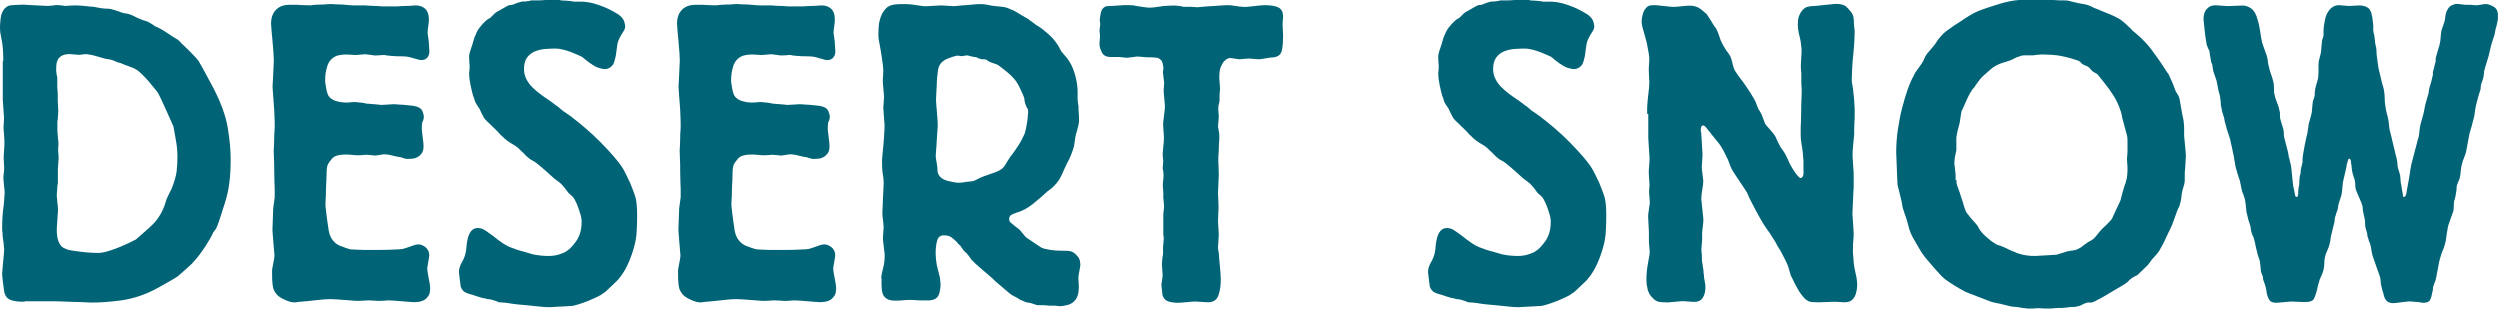
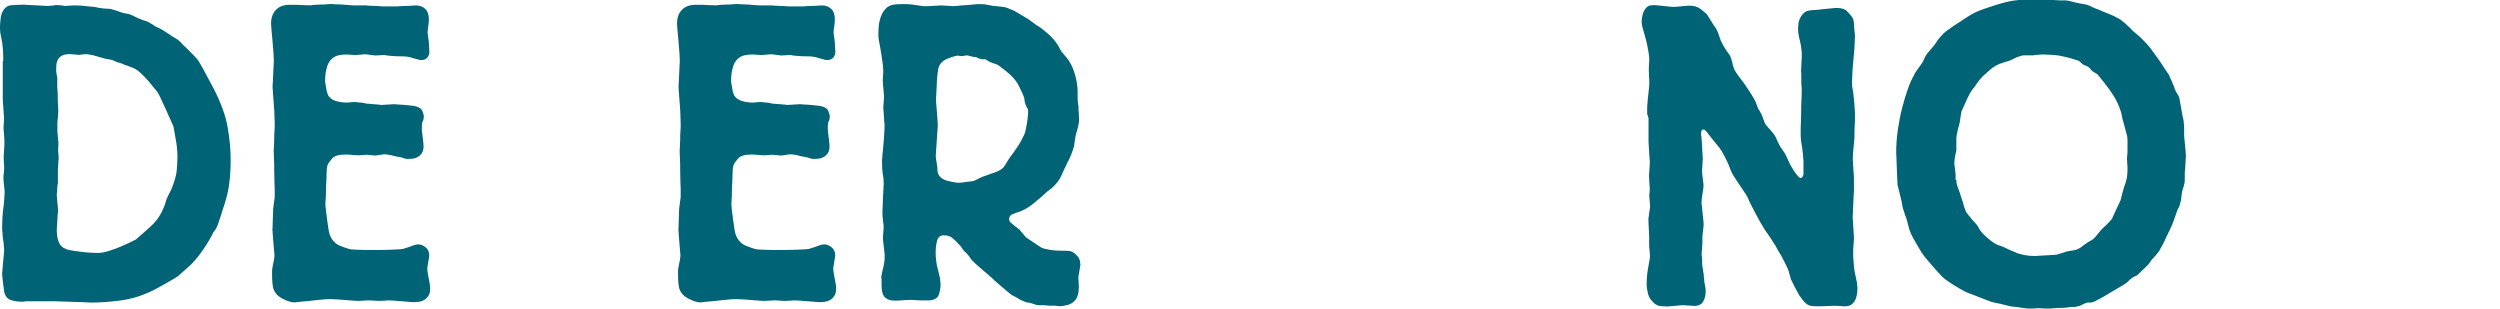
<svg xmlns="http://www.w3.org/2000/svg" id="_レイヤー_2" data-name="レイヤー 2" viewBox="0 0 198.66 24.52">
  <defs>
    <style>
      .cls-1 {
        fill: #006376;
      }
    </style>
  </defs>
  <g id="base">
    <g>
      <path class="cls-1" d="M.26,4.86c0-.38-.01-.7-.03-.98-.02-.28-.06-.57-.13-.88-.04-.2-.07-.34-.08-.43-.01-.09-.02-.2-.02-.33s0-.28.02-.45c.01-.17.03-.33.06-.5.03-.17.09-.32.18-.47.09-.14.22-.26.39-.35.11-.04.31-.07.62-.08.3-.01.49-.02.55-.02s.19,0,.37.02c.18.01.38.02.58.03.21.01.4.02.58.03.18.01.32.02.4.02.04,0,.15,0,.32-.02.17-.01.29-.03.36-.05.04,0,.16,0,.34.02.18.01.31.03.37.05.04,0,.17,0,.37-.02.2-.01.34-.02.4-.02.24,0,.46.01.68.03.22.02.44.04.68.07.11,0,.21.01.29.03.09.02.27.06.55.1.15.02.3.03.44.03s.28.02.4.07c.11.02.22.06.34.1s.24.09.37.13c.11.04.22.07.34.08s.23.04.34.08c.13.04.26.11.4.18.14.08.27.14.4.18.15.07.29.12.42.15.13.03.26.09.39.18.06.04.13.08.19.12.06.03.12.07.16.12.11.04.2.08.27.12s.16.07.24.12c.26.16.46.28.6.38.14.1.34.23.6.38.09.04.17.11.24.18.08.08.15.15.21.22.26.24.46.44.62.6.15.16.27.28.36.37.09.09.16.17.21.23.05.07.1.13.15.2.02.04.08.14.16.28.09.14.18.32.29.52.11.2.23.42.36.67.13.24.25.47.36.67.58,1.13.96,2.16,1.12,3.09.16.93.24,1.79.24,2.56,0,.67-.03,1.27-.1,1.81-.06.54-.19,1.13-.39,1.75-.02.04-.06.16-.11.33-.05.18-.11.37-.18.57-.06.2-.13.39-.19.57-.06.18-.11.29-.13.33-.04.11-.1.21-.18.3-.08.09-.14.19-.18.3-.04.09-.09.17-.13.25-.04.08-.09.15-.13.22-.15.27-.35.57-.58.9-.24.33-.46.61-.68.83-.04.07-.13.16-.26.27-.13.11-.26.23-.39.35-.13.12-.25.23-.36.32-.11.09-.17.14-.19.17-.06.04-.19.12-.37.23-.18.11-.38.23-.6.35-.22.12-.43.24-.63.35-.21.11-.35.19-.44.23-.82.4-1.65.65-2.49.77-.84.11-1.6.17-2.27.17-.11,0-.3,0-.57-.02s-.56-.02-.87-.03c-.31-.01-.6-.02-.87-.03-.27-.01-.47-.02-.6-.02h-2.46l-.03.03h-.23c-.3,0-.59-.04-.86-.13-.27-.09-.45-.31-.53-.67,0-.02-.01-.1-.03-.25-.02-.14-.04-.29-.06-.45-.02-.15-.04-.3-.05-.45s-.02-.24-.02-.28c0-.07.01-.19.03-.37.02-.18.04-.36.05-.55.01-.19.03-.37.05-.55.02-.18.03-.3.03-.37,0-.11,0-.21-.02-.28-.01-.08-.02-.17-.02-.28-.02-.13-.04-.27-.06-.42-.02-.14-.03-.28-.03-.42-.02-.09-.03-.21-.03-.37,0-.31.01-.62.03-.93.02-.31.05-.62.1-.93.02-.31.04-.52.05-.63.01-.11.02-.24.02-.4,0-.07-.02-.24-.05-.52-.03-.28-.05-.46-.05-.55,0-.13.01-.27.03-.4.02-.13.03-.27.03-.4,0-.07,0-.21-.02-.43-.01-.22-.02-.37-.02-.43,0-.09.01-.26.03-.52.02-.25.03-.43.03-.52,0-.22,0-.44-.02-.65-.01-.21-.03-.42-.05-.62,0-.07,0-.2.02-.4.01-.2.02-.33.02-.4s0-.17-.02-.3c-.01-.13-.02-.28-.03-.45-.01-.17-.02-.32-.03-.45-.01-.13-.02-.23-.02-.3v-3.06ZM4.57,14.66c0,.07-.01.21-.03.43s-.03.37-.03.43c0,.09.02.28.05.57.03.29.05.49.05.6,0,.04,0,.14-.02.28-.01.14-.02.3-.03.47-.01.17-.02.32-.03.47-.01.14-.02.25-.02.32,0,.87.23,1.38.68,1.53.13.07.31.12.53.15.23.03.47.07.73.1.26.03.51.06.76.07.25.01.44.02.57.02.26,0,.56-.06.91-.17.35-.11.67-.23.99-.37.31-.13.69-.31,1.12-.53.24-.2.42-.36.55-.48s.25-.23.37-.33c.12-.1.2-.17.24-.22.5-.44.86-.99,1.1-1.63.04-.11.08-.21.1-.3.02-.09.05-.19.1-.3.11-.24.23-.49.36-.73.24-.6.38-1.08.42-1.45.04-.37.06-.74.06-1.12,0-.4-.03-.8-.1-1.2-.02-.11-.06-.32-.11-.63-.05-.31-.09-.51-.11-.6-.02-.04-.09-.2-.21-.47-.12-.27-.25-.56-.39-.87-.14-.31-.28-.6-.4-.87s-.22-.43-.26-.5c-.02-.02-.1-.12-.24-.3-.14-.18-.3-.37-.47-.57-.17-.2-.36-.39-.55-.58-.19-.19-.36-.32-.49-.38-.04-.04-.21-.12-.5-.22-.29-.1-.48-.17-.57-.22-.09-.04-.17-.07-.24-.08-.08-.01-.16-.04-.24-.08-.19-.09-.32-.14-.39-.15-.06-.01-.15-.03-.26-.05-.06,0-.18-.02-.34-.07-.16-.04-.33-.09-.52-.15-.18-.06-.36-.1-.53-.13-.17-.03-.29-.05-.36-.05-.04,0-.13.01-.27.03-.14.02-.23.03-.28.03s-.16-.01-.34-.03c-.18-.02-.31-.03-.37-.03-.28,0-.5.04-.65.13-.15.09-.26.19-.32.32-.06.12-.1.26-.11.4s-.02.28-.02.42c0,.04.01.14.03.28.02.14.04.24.06.28v.73s0,.15.02.32.02.36.02.57,0,.41.02.6c.01.19.02.32.02.38s0,.22-.02.45c-.01.23-.03.39-.05.48v.77s.01.16.03.35c.02.19.03.31.03.35.02.07.03.19.02.38-.01.19-.02.32-.02.38,0,.04,0,.16.02.33.01.18.02.29.02.33,0,.07-.01.22-.03.45-.02.23-.03.38-.03.45v1.2Z" />
      <path class="cls-1" d="M24.79.4s.13,0,.27-.02c.14-.01.29-.02.44-.02s.3,0,.44-.02c.14-.01.24-.02.31-.02s.19,0,.37.02c.18.01.37.02.57.02.22.02.42.04.6.05.18.01.31.02.37.02h.87s.13,0,.26.02c.13.01.27.02.42.02s.29,0,.42.02c.13.01.23.02.29.02h1.07c.06,0,.17,0,.31-.02.14-.01.29-.02.45-.02s.32,0,.47-.02c.15-.01.26-.02.32-.02.3,0,.55.09.75.27.19.18.29.46.29.83,0,.2-.02.39-.05.57-.03.18-.05.35-.05.53,0,.04.02.17.05.37s.05.33.05.4c0,.04,0,.16.02.33.01.18.02.3.02.37,0,.18-.05.33-.16.47-.11.13-.26.2-.45.2-.11,0-.19-.01-.26-.03-.06-.02-.18-.06-.36-.1-.26-.09-.47-.14-.63-.15-.16-.01-.4-.02-.73-.02-.06,0-.22-.01-.47-.03-.25-.02-.42-.04-.5-.07-.04,0-.16,0-.36.02-.19.01-.32.02-.39.02-.04,0-.17-.02-.37-.05-.21-.03-.34-.05-.4-.05s-.19.01-.37.03c-.18.02-.31.03-.37.03s-.2,0-.4-.02c-.21-.01-.34-.02-.4-.02-.17,0-.35.02-.52.05-.17.03-.29.07-.36.12-.3.16-.51.42-.62.78-.11.37-.16.7-.16,1.01v.23c.02.11.05.27.08.48.03.21.07.36.11.45.04.13.12.25.24.35.12.1.25.17.4.22.15.04.3.08.44.1.14.02.25.03.34.03.13,0,.26,0,.39-.02s.25-.02.36-.02c.13,0,.23.01.29.03.11,0,.22.01.34.03.12.02.23.04.34.07.06,0,.16,0,.29.02.13.01.26.02.39.03.13.01.24.02.32.03.09.01.12.02.1.02.11,0,.28-.01.52-.03.24-.02.4-.03.49-.03.04,0,.15,0,.31.02.16.01.33.02.5.03.17.01.33.03.49.05.15.02.25.03.29.03.39.07.62.21.7.43.08.22.11.34.11.37,0,.11-.01.21-.03.28s-.05.16-.1.25c-.02.11-.03.27-.03.47,0,.04,0,.13.02.27.01.13.03.27.05.42.02.14.04.28.05.42.01.13.02.23.02.3,0,.24-.05.43-.15.57-.1.13-.21.23-.34.3-.13.07-.26.11-.4.12s-.26.02-.37.02c-.06,0-.12,0-.18-.02-.05-.01-.19-.05-.4-.12-.17-.02-.35-.06-.52-.1-.15-.04-.3-.08-.44-.1-.14-.02-.24-.03-.31-.03s-.19.02-.37.05c-.18.03-.31.05-.37.05-.04,0-.15-.01-.31-.03-.16-.02-.28-.03-.34-.03-.04,0-.15,0-.32.02-.17.01-.28.02-.32.02-.17,0-.35-.01-.53-.03-.18-.02-.36-.03-.53-.03-.54,0-.9.11-1.08.33s-.29.37-.31.43c-.06.11-.1.29-.11.55-.01.26-.02.47-.02.65,0,.07,0,.19-.02.38-.01.19-.02.39-.02.6s0,.41-.02.6c-.01.19-.02.32-.02.38,0,.13.02.33.05.58.03.26.06.52.1.78s.07.52.11.75c.04.23.09.38.13.45.17.38.44.64.79.78.36.14.64.24.86.28.06,0,.19,0,.39.02.19.01.4.02.63.02h1.08c.45,0,.82,0,1.1-.02.28-.01.5-.02.66-.03.16-.01.3-.03.4-.07.11-.03.23-.07.36-.12.11-.04.23-.09.36-.13.13-.04.25-.07.36-.07.19,0,.39.08.58.23.19.16.29.37.29.63,0,.09-.03.27-.08.55-.05.28-.08.46-.08.55,0,.04.02.17.05.37.03.2.06.34.08.43.06.27.1.52.1.77s-.05.44-.15.58c-.1.14-.21.25-.34.32-.13.07-.26.11-.39.13-.13.02-.24.03-.32.03s-.23,0-.42-.02c-.19-.01-.4-.03-.63-.05-.23-.02-.44-.04-.63-.05s-.32-.02-.39-.02c-.04,0-.16,0-.34.02-.18.01-.31.02-.37.02-.15,0-.3,0-.44-.02-.14-.01-.29-.02-.44-.02-.06,0-.21,0-.42.02-.22.01-.36.02-.42.02s-.2,0-.4-.02c-.21-.01-.43-.03-.66-.05-.24-.02-.46-.04-.68-.05-.22-.01-.37-.02-.45-.02-.22,0-.43.01-.65.03-.22.02-.44.04-.68.07-.02,0-.11.01-.28.03-.16.02-.33.04-.52.05-.18.01-.43.04-.73.08-.22,0-.45-.06-.71-.17-.26-.11-.44-.21-.55-.3-.15-.11-.28-.27-.39-.48-.11-.21-.16-.65-.16-1.31v-.23c0-.11.02-.25.06-.43.04-.24.08-.42.1-.53.02-.11.03-.21.03-.3,0-.04-.01-.16-.03-.35s-.04-.39-.05-.6c-.01-.21-.03-.42-.05-.63-.02-.21-.03-.35-.03-.42.02-.35.03-.64.03-.86s.01-.51.03-.86c.02-.16.04-.3.06-.45.02-.14.04-.29.06-.45v-.47c0-.13,0-.35-.02-.67-.01-.31-.02-.64-.02-.98s0-.67-.02-.96c-.01-.3-.02-.49-.02-.58,0-.07,0-.19.02-.37.01-.18.02-.37.02-.58s0-.41.02-.6c.01-.19.02-.32.02-.38,0-.18,0-.47-.02-.86-.01-.4-.03-.69-.05-.87,0-.04,0-.13-.02-.27-.01-.13-.02-.27-.03-.42-.01-.14-.02-.28-.03-.42-.01-.13-.02-.23-.02-.3s0-.2.02-.4c.01-.2.02-.42.03-.65.01-.23.02-.45.03-.65.01-.2.02-.34.02-.43,0-.11-.01-.32-.03-.63-.02-.31-.05-.63-.08-.96-.03-.33-.06-.63-.08-.88-.02-.25-.03-.4-.03-.45,0-.47.13-.83.39-1.1.26-.27.63-.4,1.1-.4h.34c.16,0,.34,0,.53.02.19.01.38.02.55.02h.36Z" />
-       <path class="cls-1" d="M44.54.03c.09,0,.26.01.53.03.27.02.44.04.53.07h.55c.32,0,.65.05.99.13.33.09.64.2.92.32.28.12.52.24.71.35.19.11.32.19.39.23.24.18.38.36.44.54.05.18.08.3.08.37,0,.11-.02.21-.06.29-.04.08-.13.22-.26.42-.13.22-.23.45-.29.67-.04.29-.08.53-.1.72-.02.19-.05.37-.1.53-.04.17-.08.27-.1.32-.04.11-.13.22-.26.32-.13.1-.28.15-.45.15-.09,0-.22-.02-.39-.07-.17-.04-.31-.1-.42-.17-.15-.09-.27-.17-.36-.23-.09-.07-.21-.16-.36-.27-.04-.04-.09-.09-.15-.13-.05-.04-.11-.09-.18-.13-.04-.02-.14-.07-.29-.13s-.33-.14-.53-.22c-.2-.08-.42-.14-.64-.2-.23-.06-.42-.08-.59-.08-.24,0-.5.01-.79.03-.29.02-.56.08-.82.18s-.47.26-.64.48c-.17.22-.26.53-.26.93,0,.29.06.56.19.81.13.25.29.47.48.65.24.24.54.49.92.75.38.25.69.48.95.68.11.07.2.14.29.22.09.08.17.15.26.22.15.11.3.21.44.3s.27.19.4.3c.15.11.45.35.9.73.45.38.89.79,1.32,1.23.41.42.74.78.98,1.06.25.29.45.54.6.76.15.22.27.44.37.65.1.21.21.45.34.71.21.51.36.91.44,1.21.07.3.11.74.11,1.31,0,.27,0,.6-.02,1-.01.4-.04.71-.08.93-.09.51-.25,1.06-.49,1.66-.24.6-.52,1.08-.84,1.46-.06.09-.17.2-.31.33-.14.13-.27.26-.4.38-.13.12-.24.23-.34.32s-.16.13-.18.13c-.13.11-.31.22-.55.33-.24.11-.48.22-.73.32-.25.1-.49.18-.71.25-.23.07-.39.11-.5.13-.04,0-.16,0-.34.02-.18.01-.37.02-.57.03-.19.01-.38.02-.57.03-.18.01-.3.02-.34.02-.26,0-.52-.02-.78-.05-.26-.03-.52-.06-.78-.08-.22-.02-.39-.04-.52-.05-.13-.01-.24-.02-.34-.03-.1-.01-.19-.02-.29-.03-.1-.01-.22-.03-.37-.05-.06-.02-.23-.04-.49-.07-.26-.02-.41-.03-.45-.03-.09-.04-.16-.08-.23-.1-.06-.02-.14-.04-.23-.07-.11-.04-.22-.07-.32-.07s-.22-.02-.32-.07c-.11,0-.31-.05-.6-.15-.29-.1-.48-.16-.57-.18-.17-.04-.32-.1-.45-.18-.13-.08-.24-.23-.32-.45,0-.02,0-.09-.02-.22-.01-.12-.03-.25-.05-.38-.02-.13-.04-.3-.06-.5v-.1c.02-.24.1-.48.23-.7.13-.22.23-.45.29-.7.04-.18.07-.36.08-.55.01-.19.04-.37.08-.55.13-.62.4-.93.82-.93.2,0,.39.06.57.18.18.12.4.27.64.45.54.44.98.74,1.32.88s.72.27,1.16.38l.68.2c.21.04.43.08.64.1.21.02.43.03.64.03.32,0,.62-.05.9-.15.28-.1.44-.17.48-.22.21-.11.47-.37.77-.78.3-.41.45-.93.45-1.55,0-.2-.03-.4-.1-.62-.06-.21-.13-.4-.19-.58-.06-.18-.16-.39-.29-.63-.06-.11-.15-.2-.24-.28-.1-.08-.19-.16-.27-.25-.04-.07-.09-.13-.13-.18-.04-.06-.09-.12-.13-.18-.11-.13-.21-.24-.29-.32-.09-.08-.25-.2-.49-.38-.06-.04-.16-.13-.29-.25-.13-.12-.27-.25-.42-.38-.15-.13-.3-.26-.44-.38-.14-.12-.24-.2-.31-.25-.11-.09-.21-.15-.31-.2-.1-.04-.2-.11-.31-.2-.06-.04-.21-.18-.42-.4-.22-.22-.36-.35-.42-.4-.13-.11-.26-.21-.4-.28-.14-.08-.29-.17-.44-.28-.17-.13-.31-.25-.42-.37-.09-.07-.16-.14-.23-.22-.06-.08-.14-.16-.23-.25-.09-.09-.19-.19-.31-.3-.12-.11-.23-.22-.34-.33-.17-.15-.29-.28-.34-.37-.05-.09-.15-.27-.27-.53-.04-.11-.1-.22-.18-.33-.08-.11-.15-.22-.21-.33-.04-.09-.08-.18-.1-.27-.02-.09-.05-.18-.1-.27-.06-.22-.14-.52-.21-.88-.08-.37-.11-.65-.11-.85,0-.04,0-.13.02-.27.01-.13.02-.22.02-.27,0-.11,0-.23-.02-.35-.01-.12-.02-.25-.02-.38v-.2c.02-.16.06-.3.11-.45.05-.14.1-.29.15-.45.04-.13.08-.26.11-.38.03-.12.08-.25.15-.38.07-.2.17-.4.33-.6.15-.2.32-.38.49-.53.04-.04.1-.08.16-.12.07-.03.13-.07.2-.12.09-.09.17-.17.25-.25.08-.08.15-.14.21-.18.04-.02.19-.1.44-.25.25-.14.4-.23.44-.25.09-.04.16-.07.23-.07s.13-.01.2-.03c.11-.04.22-.09.34-.13.12-.04.23-.08.34-.1.06-.02.13-.03.19-.02.06.01.14,0,.23-.02.09,0,.21-.02.39-.07h.55c.15,0,.29,0,.42-.02.13-.01.26-.02.39-.02h.93Z" />
      <path class="cls-1" d="M57.05.4s.13,0,.27-.02c.14-.01.29-.02.44-.02s.3,0,.44-.02c.14-.01.24-.02.31-.02s.19,0,.37.02c.18.01.37.02.57.02.22.02.42.04.6.05.18.01.31.02.37.02h.87s.13,0,.26.02c.13.01.27.02.42.02s.29,0,.42.02c.13.01.23.02.29.02h1.07c.06,0,.17,0,.31-.02.14-.01.29-.02.45-.02s.32,0,.47-.02c.15-.01.26-.02.32-.02.3,0,.55.09.75.27.19.18.29.46.29.83,0,.2-.02.39-.05.57-.03.18-.05.35-.05.53,0,.04.02.17.05.37s.05.33.05.4c0,.04,0,.16.02.33.01.18.02.3.02.37,0,.18-.05.33-.16.47-.11.13-.26.2-.45.2-.11,0-.19-.01-.26-.03-.06-.02-.18-.06-.36-.1-.26-.09-.47-.14-.63-.15-.16-.01-.4-.02-.73-.02-.06,0-.22-.01-.47-.03-.25-.02-.42-.04-.5-.07-.04,0-.16,0-.36.02-.19.01-.32.02-.39.02-.04,0-.17-.02-.37-.05-.21-.03-.34-.05-.4-.05s-.19.01-.37.03c-.18.02-.31.03-.37.03s-.2,0-.4-.02c-.21-.01-.34-.02-.4-.02-.17,0-.35.02-.52.05-.17.03-.29.07-.36.12-.3.16-.51.42-.62.78-.11.37-.16.7-.16,1.01v.23c.02.11.05.27.08.48.03.21.07.36.11.45.04.13.12.25.24.35.12.1.25.17.4.22.15.04.3.08.44.1.14.02.25.03.34.03.13,0,.26,0,.39-.02s.25-.02.36-.02c.13,0,.23.01.29.03.11,0,.22.01.34.03.12.02.23.04.34.07.06,0,.16,0,.29.02.13.01.26.02.39.03.13.01.24.02.32.03.09.01.12.02.1.02.11,0,.28-.01.52-.03.24-.02.4-.03.49-.03.04,0,.15,0,.31.02.16.01.33.02.5.03.17.01.33.03.49.05.15.02.25.03.29.03.39.07.62.21.7.43.08.22.11.34.11.37,0,.11-.01.21-.03.28s-.05.16-.1.25c-.02.11-.03.27-.03.47,0,.04,0,.13.02.27.01.13.03.27.05.42.02.14.04.28.05.42.01.13.02.23.02.3,0,.24-.05.43-.15.57-.1.13-.21.23-.34.3-.13.07-.26.11-.4.12s-.26.02-.37.02c-.06,0-.12,0-.18-.02-.05-.01-.19-.05-.4-.12-.17-.02-.35-.06-.52-.1-.15-.04-.3-.08-.44-.1-.14-.02-.24-.03-.31-.03s-.19.02-.37.05c-.18.03-.31.05-.37.05-.04,0-.15-.01-.31-.03-.16-.02-.28-.03-.34-.03-.04,0-.15,0-.32.02-.17.01-.28.02-.32.02-.17,0-.35-.01-.53-.03-.18-.02-.36-.03-.53-.03-.54,0-.9.11-1.08.33s-.29.37-.31.43c-.06.11-.1.29-.11.55-.01.26-.02.47-.02.65,0,.07,0,.19-.02.38-.01.19-.02.39-.02.6s0,.41-.02.6c-.01.19-.02.32-.02.38,0,.13.02.33.05.58.03.26.06.52.1.78s.07.52.11.75c.04.23.09.38.13.45.17.38.44.64.79.78.36.14.64.24.86.28.06,0,.19,0,.39.02.19.01.4.02.63.02h1.08c.45,0,.82,0,1.1-.02.28-.01.5-.02.66-.03.16-.01.3-.03.4-.07.11-.03.23-.07.36-.12.11-.04.23-.09.36-.13.13-.04.25-.07.36-.07.19,0,.39.08.58.23.19.16.29.37.29.63,0,.09-.03.27-.08.55-.05.28-.08.46-.08.55,0,.04.02.17.05.37.03.2.06.34.08.43.06.27.1.52.1.77s-.05.44-.15.58c-.1.14-.21.25-.34.32-.13.07-.26.11-.39.13-.13.02-.24.03-.32.03s-.23,0-.42-.02c-.19-.01-.4-.03-.63-.05-.23-.02-.44-.04-.63-.05s-.32-.02-.39-.02c-.04,0-.16,0-.34.02-.18.01-.31.02-.37.02-.15,0-.3,0-.44-.02-.14-.01-.29-.02-.44-.02-.06,0-.21,0-.42.02-.22.01-.36.02-.42.02s-.2,0-.4-.02c-.21-.01-.43-.03-.66-.05-.24-.02-.46-.04-.68-.05-.22-.01-.37-.02-.45-.02-.22,0-.43.01-.65.03-.22.02-.44.04-.68.07-.02,0-.11.01-.28.03-.16.02-.33.04-.52.05-.18.01-.43.04-.73.08-.22,0-.45-.06-.71-.17-.26-.11-.44-.21-.55-.3-.15-.11-.28-.27-.39-.48-.11-.21-.16-.65-.16-1.31v-.23c0-.11.02-.25.06-.43.04-.24.08-.42.1-.53.02-.11.03-.21.03-.3,0-.04-.01-.16-.03-.35s-.04-.39-.05-.6c-.01-.21-.03-.42-.05-.63-.02-.21-.03-.35-.03-.42.02-.35.03-.64.03-.86s.01-.51.03-.86c.02-.16.04-.3.06-.45.02-.14.04-.29.06-.45v-.47c0-.13,0-.35-.02-.67-.01-.31-.02-.64-.02-.98s0-.67-.02-.96c-.01-.3-.02-.49-.02-.58,0-.07,0-.19.02-.37.01-.18.02-.37.02-.58s0-.41.02-.6c.01-.19.02-.32.02-.38,0-.18,0-.47-.02-.86-.01-.4-.03-.69-.05-.87,0-.04,0-.13-.02-.27-.01-.13-.02-.27-.03-.42-.01-.14-.02-.28-.03-.42-.01-.13-.02-.23-.02-.3s0-.2.02-.4c.01-.2.02-.42.03-.65.01-.23.02-.45.03-.65.01-.2.02-.34.02-.43,0-.11-.01-.32-.03-.63-.02-.31-.05-.63-.08-.96-.03-.33-.06-.63-.08-.88-.02-.25-.03-.4-.03-.45,0-.47.13-.83.39-1.1.26-.27.63-.4,1.1-.4h.34c.16,0,.34,0,.53.02.19.01.38.02.55.02h.36Z" />
      <path class="cls-1" d="M70.01,22.15c.04-.31.1-.62.18-.91.08-.3.11-.6.11-.92,0-.04,0-.13-.02-.27-.01-.13-.03-.28-.05-.43-.02-.15-.04-.3-.05-.43-.01-.13-.02-.23-.02-.3,0-.04.01-.18.03-.42s.03-.38.03-.45-.02-.23-.05-.48-.05-.43-.05-.52c0-.18,0-.38.02-.6.01-.22.02-.42.02-.6,0-.09.01-.29.03-.6s.03-.52.03-.63c0-.22-.01-.39-.03-.5-.04-.24-.07-.44-.08-.58-.01-.14-.02-.39-.02-.75,0-.09,0-.18.02-.27.01-.09.02-.18.02-.27.04-.38.08-.78.11-1.2.03-.42.05-.78.05-1.06,0-.04,0-.13-.02-.27-.01-.13-.02-.28-.03-.43-.01-.15-.02-.3-.03-.43-.01-.13-.02-.23-.02-.3,0-.04.01-.18.03-.4s.03-.37.03-.43c0-.09-.02-.29-.05-.62-.03-.32-.05-.54-.05-.65,0-.04,0-.17.02-.38.01-.21.02-.35.02-.42,0-.2-.03-.52-.1-.95-.06-.43-.12-.76-.16-.98-.06-.31-.1-.51-.11-.6-.01-.09-.02-.18-.02-.27,0-.51.03-.88.08-1.11.05-.23.12-.44.21-.62.17-.31.36-.52.57-.62.2-.1.49-.15.86-.15h.49c.19,0,.34.01.45.03.13.02.25.04.37.05.12.01.23.03.34.05.11.02.2.03.28.03h.24c.09,0,.27-.01.55-.03.28-.02.46-.03.55-.03s.25.01.5.03c.25.02.42.03.5.03.06,0,.18-.01.36-.03.17-.02.36-.04.57-.05.21-.01.4-.03.58-.05.18-.02.31-.03.37-.03h.34c.12,0,.23.01.34.03.09.02.17.04.26.05.09.01.17.03.26.05.45.04.76.08.91.1.15.02.35.09.58.2.11.04.2.08.27.12s.25.14.53.32c.09.04.16.09.23.13.06.04.14.09.23.13.06.04.13.09.21.15.08.06.15.11.21.15.11.09.21.16.29.22.09.06.18.12.29.18.11.07.32.23.63.5.31.27.54.52.7.77.09.11.16.22.21.33.05.11.11.22.18.33.11.13.22.26.32.38.11.12.21.25.29.38.22.33.38.73.5,1.18.12.45.18.87.18,1.25v.53s0,.14.02.3c.01.16.03.25.05.3v.18c0,.1,0,.22.02.35.01.13.02.25.02.37v.37c-.02.18-.06.35-.11.53-.05.18-.1.35-.15.53-.04.22-.08.44-.1.65-.02.21-.08.42-.16.62-.02.07-.06.17-.11.3-.05.13-.12.27-.19.42-.08.14-.15.28-.21.42-.06.13-.11.22-.13.27-.13.31-.25.57-.37.78-.12.21-.3.43-.53.65-.06.07-.14.13-.21.18-.08.06-.16.12-.24.18-.19.18-.36.33-.5.45-.14.12-.36.31-.66.55-.41.33-.85.57-1.33.7-.06.02-.17.07-.32.13-.15.07-.23.19-.23.37,0,.11.04.2.11.27.08.07.21.18.4.33.06.04.12.09.18.13s.1.09.15.13c.04.04.11.13.21.25.1.12.17.21.21.25.02.04.09.11.21.18.12.08.25.17.4.27.15.1.29.19.42.28.13.09.22.14.26.17.13.07.36.13.68.18.32.06.77.08,1.33.08.24,0,.43.05.57.15.14.1.25.21.34.33.09.12.14.24.16.37.02.12.03.21.03.25,0,.07-.03.23-.08.5-.05.27-.08.44-.08.53,0,.04,0,.16.02.35.01.19.02.32.02.38s-.01.2-.03.4c-.02.2-.09.39-.19.57-.17.24-.39.4-.66.47-.27.07-.47.1-.6.1-.09,0-.17,0-.24-.02-.08-.01-.15-.02-.21-.02h-.39s-.12,0-.23-.02c-.11-.01-.18-.02-.23-.02h-.45c-.09,0-.17-.02-.24-.05-.08-.03-.16-.06-.24-.08-.11-.04-.21-.07-.29-.07s-.18-.02-.29-.07c-.04-.02-.12-.06-.23-.1-.11-.04-.22-.1-.32-.17s-.21-.12-.31-.17-.16-.08-.18-.1c-.04-.02-.13-.09-.26-.2-.13-.11-.28-.23-.44-.37-.16-.13-.32-.27-.49-.42-.16-.14-.3-.27-.4-.38-.06-.04-.17-.13-.32-.27-.15-.13-.31-.27-.49-.42-.17-.14-.33-.29-.49-.43-.15-.14-.26-.25-.32-.32-.06-.09-.13-.18-.19-.27-.06-.09-.14-.18-.23-.27-.11-.09-.17-.15-.19-.18-.02-.03-.08-.1-.16-.22-.04-.09-.1-.17-.18-.23s-.15-.14-.21-.23c-.15-.15-.3-.28-.44-.38-.14-.1-.34-.15-.6-.15-.28,0-.46.15-.53.45-.08.3-.11.6-.11.91,0,.22.01.42.03.58.02.17.04.3.06.42.04.18.09.35.13.53.04.18.09.35.13.53,0,.09,0,.17.02.23.01.07.02.14.02.23,0,.27-.04.54-.13.81-.09.28-.33.44-.74.48h-.74s-.17,0-.37-.02c-.21-.01-.33-.02-.37-.02-.22,0-.42.01-.62.03s-.4.03-.62.03c-.28,0-.5-.04-.65-.13-.15-.09-.26-.2-.32-.33-.06-.13-.1-.27-.11-.42-.01-.14-.02-.27-.02-.38v-.57ZM81.63,8.62c-.04-.09-.08-.17-.11-.25-.03-.08-.06-.16-.08-.25-.02-.07-.03-.13-.03-.18s-.01-.12-.03-.18c-.02-.04-.04-.09-.05-.13-.01-.04-.03-.09-.05-.13-.13-.29-.24-.52-.32-.68-.09-.17-.18-.31-.27-.43-.1-.12-.2-.24-.31-.35-.11-.11-.25-.23-.42-.37-.3-.24-.5-.4-.6-.47-.1-.07-.26-.13-.5-.2-.13-.04-.23-.09-.29-.13-.04-.02-.08-.04-.11-.07-.03-.02-.07-.04-.11-.07-.09-.02-.17-.03-.24-.02s-.16,0-.24-.05c-.04,0-.09-.01-.13-.03-.04-.02-.09-.04-.13-.07-.04-.02-.1-.03-.16-.03s-.12-.01-.16-.03c-.04,0-.12-.02-.23-.05-.11-.03-.18-.05-.23-.05-.02,0-.09.01-.19.03-.11.02-.18.03-.23.03s-.09,0-.15-.02c-.05-.01-.11-.02-.18-.02-.02,0-.08.01-.16.03-.09.02-.18.05-.27.08s-.23.08-.4.15c-.41.18-.65.47-.71.88-.06.41-.1.79-.1,1.15,0,.09-.01.28-.03.57-.02.29-.03.49-.03.6,0,.07,0,.2.02.4s.03.41.05.63c.02.22.04.43.05.63s.02.34.02.43-.01.24-.03.47c-.02.22-.04.46-.05.72-.01.26-.03.49-.05.72s-.03.38-.03.47,0,.18.02.27c.01.09.04.25.08.5.02.11.03.21.03.3s.01.19.03.3c.04.13.1.23.16.3.15.18.4.31.74.38.35.08.57.12.68.12.13,0,.25,0,.37-.02.12-.01.23-.03.34-.05.24-.02.39-.04.47-.05.08-.01.2-.06.37-.15.15-.09.31-.16.47-.22.16-.06.49-.17.99-.35.28-.11.47-.22.58-.33.11-.11.23-.29.36-.53.13-.22.29-.45.49-.7.13-.18.26-.37.39-.57.13-.2.27-.45.42-.77.06-.11.12-.27.16-.47.04-.2.08-.4.11-.6.03-.2.06-.45.08-.77,0-.13-.01-.24-.03-.33Z" />
-       <path class="cls-1" d="M95.21.57s.13-.01.34-.03c.2-.02.44-.04.7-.05.26-.01.51-.03.74-.05.24-.02.41-.03.52-.03.24,0,.47.02.7.07.23.04.46.07.7.07.06,0,.17,0,.31-.02.14-.01.3-.03.47-.05.17-.02.33-.04.49-.05.15-.01.26-.02.32-.02.52,0,.89.07,1.12.2.23.13.34.37.34.7,0,.04,0,.14-.02.28-.01.14-.02.24-.02.28,0,.07,0,.23.02.5.01.27.02.43.02.5,0,.78-.08,1.25-.23,1.43-.15.18-.39.27-.71.27-.06,0-.22.02-.47.07-.25.04-.42.07-.5.07-.04,0-.18-.01-.4-.03-.23-.02-.37-.03-.44-.03s-.19.01-.37.03c-.18.02-.31.03-.37.03-.04,0-.16-.02-.34-.05-.18-.03-.3-.05-.34-.05-.15,0-.29.05-.4.15-.12.1-.2.19-.24.28-.06.09-.12.22-.18.38-.05.17-.08.43-.08.78,0,.07.01.21.03.42.02.21.03.35.03.42,0,.04,0,.13-.02.25-.01.12-.02.21-.02.25v.4s0,.08-.02.17c-.01.09-.03.16-.05.2-.02.07-.03.18-.03.33,0,.04,0,.15.02.32.01.17.02.27.02.32,0,.07-.01.19-.03.38-.02.19-.03.32-.03.38,0,.04,0,.09.02.15.01.06.03.15.05.28.02.11.03.21.03.28v.25c0,.07,0,.17-.02.32-.01.14-.02.29-.02.45s0,.31-.02.45c-.01.14-.02.25-.02.32,0,.22,0,.44.02.67.01.22.02.44.02.67,0,.11-.01.34-.03.68-.02.34-.03.57-.03.68,0,.09,0,.28.02.57.01.29.02.48.02.57s0,.29-.02.6c-.01.31-.02.52-.02.63,0,.09.01.27.03.53.02.27.03.44.03.53,0,.07-.01.22-.03.45-.02.23-.03.39-.03.48v.15c0,.06.02.17.06.35,0,.09.01.23.03.43s.04.41.06.63c.02.22.04.43.05.63.01.2.02.34.02.43,0,.47-.06.88-.19,1.25s-.41.55-.84.55c-.06,0-.23-.01-.5-.03-.27-.02-.45-.03-.53-.03-.11,0-.32.02-.65.05-.32.03-.54.05-.65.05-.3,0-.56-.03-.78-.1-.22-.07-.37-.2-.45-.4-.02-.02-.04-.08-.05-.17-.01-.09-.02-.18-.03-.28-.01-.1-.02-.19-.03-.28-.01-.09-.02-.14-.02-.17,0-.07.02-.19.05-.38.03-.19.05-.32.05-.38s-.01-.22-.03-.45c-.02-.23-.03-.38-.03-.45s.01-.2.03-.4c.02-.2.04-.32.06-.37v-.57s.01-.16.03-.35c.02-.19.03-.32.03-.38,0-.02,0-.07-.02-.15-.01-.08-.02-.14-.02-.18v-1.46c0-.13.01-.27.03-.4.02-.13.03-.27.03-.4,0-.04-.01-.15-.03-.32-.02-.17-.03-.27-.03-.32v-.37s0-.14-.02-.28c-.01-.14-.02-.24-.02-.28,0-.15.01-.3.03-.43.02-.13.03-.27.03-.4,0-.04,0-.13-.02-.27-.01-.13-.03-.22-.05-.27,0-.04,0-.13.02-.27.01-.13.02-.22.02-.27s0-.15-.02-.32c-.01-.17-.02-.27-.02-.32,0-.09.02-.28.05-.57.03-.29.05-.49.05-.6,0-.2-.01-.4-.03-.6-.02-.2-.03-.4-.03-.6,0-.04,0-.13.02-.27.01-.13.03-.27.05-.42s.04-.28.05-.42c.01-.13.02-.23.02-.3,0-.09-.02-.29-.05-.6-.03-.31-.05-.52-.05-.63,0-.04,0-.15.02-.32.01-.17.02-.27.02-.32s-.02-.18-.05-.4c-.03-.22-.05-.37-.05-.43,0-.02,0-.07.02-.15.01-.08.02-.13.02-.15,0-.09-.02-.2-.05-.35-.03-.14-.07-.24-.11-.28-.11-.13-.25-.21-.44-.23-.18-.02-.44-.03-.76-.03-.06,0-.19-.01-.37-.03-.18-.02-.3-.03-.34-.03s-.17.02-.37.05c-.21.03-.34.05-.4.05-.13,0-.26-.01-.4-.03-.14-.02-.29-.03-.44-.03h-.52c-.35,0-.58-.13-.7-.38-.12-.25-.18-.46-.18-.62,0-.11,0-.22.02-.33.01-.11.02-.22.02-.33,0-.04,0-.12-.02-.22-.01-.1-.02-.17-.02-.22s.01-.13.03-.25c.02-.12.03-.21.03-.25,0-.02,0-.07-.02-.15-.01-.08-.02-.13-.02-.15,0-.07.02-.21.05-.42.03-.21.08-.37.15-.48.11-.13.22-.21.32-.23.11-.02.28-.03.52-.03.06,0,.21-.01.44-.03.23-.02.37-.03.44-.03h.42c.22,0,.42.02.62.07.02,0,.08.01.18.03.1.02.2.04.31.05.11.01.25.03.42.05.17,0,.34-.01.5-.03.16-.02.33-.04.5-.07.09-.02.26-.04.53-.05.27-.01.45-.02.53-.02.04,0,.16.01.34.03.18.02.3.04.34.07h.52c.06,0,.19,0,.37.02.18.01.3.02.34.02Z" />
-       <path class="cls-1" d="M121.55.03c.09,0,.26.01.53.03.27.02.44.04.53.07h.55c.32,0,.65.05.99.13.33.09.64.2.92.32.28.12.52.24.71.35.19.11.32.19.39.23.24.18.38.36.44.54.05.18.08.3.08.37,0,.11-.02.21-.06.29-.04.08-.13.22-.26.42-.13.22-.23.45-.29.67-.04.29-.08.53-.1.72-.02.19-.05.37-.1.53-.04.17-.08.27-.1.32-.04.11-.13.22-.26.32-.13.1-.28.15-.45.15-.09,0-.22-.02-.39-.07-.17-.04-.31-.1-.42-.17-.15-.09-.27-.17-.36-.23-.09-.07-.21-.16-.36-.27-.04-.04-.09-.09-.15-.13-.05-.04-.11-.09-.18-.13-.04-.02-.14-.07-.29-.13s-.33-.14-.53-.22c-.2-.08-.42-.14-.64-.2-.23-.06-.42-.08-.59-.08-.24,0-.5.01-.79.03-.29.02-.56.08-.82.18s-.47.26-.64.48c-.17.22-.26.53-.26.93,0,.29.06.56.19.81.13.25.29.47.48.65.24.24.54.49.92.75.38.25.69.48.95.68.11.07.2.14.29.22.09.08.17.15.26.22.15.11.3.21.44.3s.27.19.4.3c.15.11.45.35.9.73.45.38.89.79,1.32,1.23.41.42.74.78.98,1.06.25.29.45.54.6.76.15.22.27.44.37.65.1.21.21.45.34.71.21.51.36.91.44,1.21.07.3.11.74.11,1.31,0,.27,0,.6-.02,1-.01.4-.04.71-.08.93-.09.51-.25,1.06-.49,1.66-.24.6-.52,1.08-.84,1.46-.06.09-.17.2-.31.33-.14.13-.27.26-.4.38-.13.12-.24.23-.34.32s-.16.13-.18.13c-.13.11-.31.22-.55.33-.24.11-.48.22-.73.32-.25.1-.49.18-.71.25-.23.07-.39.11-.5.13-.04,0-.16,0-.34.02-.18.01-.37.02-.57.03-.19.01-.38.02-.57.03-.18.01-.3.02-.34.02-.26,0-.52-.02-.78-.05-.26-.03-.52-.06-.78-.08-.22-.02-.39-.04-.52-.05-.13-.01-.24-.02-.34-.03-.1-.01-.19-.02-.29-.03-.1-.01-.22-.03-.37-.05-.06-.02-.23-.04-.49-.07-.26-.02-.41-.03-.45-.03-.09-.04-.16-.08-.23-.1-.06-.02-.14-.04-.23-.07-.11-.04-.22-.07-.32-.07s-.22-.02-.32-.07c-.11,0-.31-.05-.6-.15-.29-.1-.48-.16-.57-.18-.17-.04-.32-.1-.45-.18-.13-.08-.24-.23-.32-.45,0-.02,0-.09-.02-.22-.01-.12-.03-.25-.05-.38-.02-.13-.04-.3-.06-.5v-.1c.02-.24.1-.48.23-.7.13-.22.23-.45.29-.7.04-.18.07-.36.08-.55.01-.19.04-.37.08-.55.13-.62.4-.93.82-.93.2,0,.39.06.57.18.18.12.4.27.64.45.54.44.98.74,1.32.88s.72.27,1.16.38l.68.2c.21.04.43.08.64.1.21.02.43.03.64.03.32,0,.62-.05.9-.15.28-.1.44-.17.48-.22.21-.11.47-.37.77-.78.3-.41.45-.93.45-1.55,0-.2-.03-.4-.1-.62-.06-.21-.13-.4-.19-.58-.06-.18-.16-.39-.29-.63-.06-.11-.15-.2-.24-.28-.1-.08-.19-.16-.27-.25-.04-.07-.09-.13-.13-.18-.04-.06-.09-.12-.13-.18-.11-.13-.21-.24-.29-.32-.09-.08-.25-.2-.49-.38-.06-.04-.16-.13-.29-.25-.13-.12-.27-.25-.42-.38-.15-.13-.3-.26-.44-.38-.14-.12-.24-.2-.31-.25-.11-.09-.21-.15-.31-.2-.1-.04-.2-.11-.31-.2-.06-.04-.21-.18-.42-.4-.22-.22-.36-.35-.42-.4-.13-.11-.26-.21-.4-.28-.14-.08-.29-.17-.44-.28-.17-.13-.31-.25-.42-.37-.09-.07-.16-.14-.23-.22-.06-.08-.14-.16-.23-.25-.09-.09-.19-.19-.31-.3-.12-.11-.23-.22-.34-.33-.17-.15-.29-.28-.34-.37-.05-.09-.15-.27-.27-.53-.04-.11-.1-.22-.18-.33-.08-.11-.15-.22-.21-.33-.04-.09-.08-.18-.1-.27-.02-.09-.05-.18-.1-.27-.06-.22-.14-.52-.21-.88-.08-.37-.11-.65-.11-.85,0-.04,0-.13.02-.27.01-.13.02-.22.02-.27,0-.11,0-.23-.02-.35-.01-.12-.02-.25-.02-.38v-.2c.02-.16.06-.3.11-.45.05-.14.1-.29.15-.45.04-.13.08-.26.11-.38.03-.12.08-.25.15-.38.07-.2.17-.4.33-.6.15-.2.32-.38.49-.53.04-.04.1-.08.16-.12.07-.03.13-.07.2-.12.09-.09.17-.17.25-.25.08-.08.15-.14.21-.18.04-.02.19-.1.44-.25.25-.14.4-.23.44-.25.09-.04.16-.07.23-.07s.13-.01.2-.03c.11-.04.22-.09.34-.13.12-.04.23-.08.34-.1.06-.02.13-.03.19-.02.06.01.14,0,.23-.02.09,0,.21-.02.39-.07h.55c.15,0,.29,0,.42-.02.13-.01.26-.02.39-.02h.93Z" />
-       <path class="cls-1" d="M130.89,9.05v-.45c0-.14.01-.29.03-.45,0-.04,0-.14.02-.28.01-.14.03-.29.05-.45.02-.15.04-.3.05-.45.01-.14.02-.25.02-.32,0-.18,0-.36-.02-.55-.01-.19-.02-.37-.02-.55,0-.07,0-.21.02-.43.01-.22.02-.37.02-.43,0-.13-.02-.29-.05-.47-.03-.18-.06-.36-.1-.55-.03-.19-.07-.35-.11-.48-.04-.13-.06-.21-.06-.23-.13-.44-.21-.73-.24-.86-.03-.13-.05-.27-.05-.4,0-.15.03-.33.08-.53.05-.2.13-.37.24-.5.11-.13.22-.21.32-.23.11-.02.23-.03.36-.03.06,0,.17,0,.31.02.14.01.3.03.47.05.17.02.33.04.47.05.14.01.24.02.31.02.11,0,.31-.02.62-.05.3-.03.51-.05.62-.05.37,0,.66.09.89.27.23.18.39.32.5.43.15.22.26.4.34.53.08.13.15.26.23.37.08.11.12.18.15.2.11.2.19.41.26.63.06.22.15.43.26.63.11.2.22.38.32.53.15.2.25.34.29.42.04.08.1.24.16.48.06.31.14.54.23.7.09.16.29.44.62.86.19.27.4.57.62.92.22.34.34.57.39.68l.19.5c.04.09.09.17.15.25.05.08.1.17.15.28.04.11.09.23.13.35.04.12.09.24.13.35.04.07.16.21.36.43s.31.37.36.43c.09.13.16.27.21.4.05.13.11.25.18.37.04.11.13.26.26.43.13.18.21.3.24.37.03.07.1.21.21.43.02.07.08.18.16.35.09.17.18.33.29.5.11.17.22.31.32.43.11.12.18.18.23.18s.09-.02.13-.07c.09-.09.12-.25.1-.5v-.8c0-.09-.02-.29-.05-.6-.03-.31-.07-.57-.11-.77-.04-.24-.06-.47-.06-.67v-.47c0-.09,0-.27.02-.55.01-.28.02-.57.02-.88s0-.6.02-.88c.01-.28.02-.47.02-.58v-.37c-.02-.18-.03-.36-.03-.55v-.55s0-.15-.02-.32c-.01-.17-.02-.27-.02-.32,0-.09.01-.28.03-.58.02-.3.03-.49.03-.58,0-.13,0-.26-.02-.38-.01-.12-.03-.26-.05-.42-.04-.22-.09-.44-.15-.67-.05-.22-.08-.45-.08-.7,0-.09.01-.22.03-.4.02-.18.09-.35.19-.53.17-.27.36-.42.55-.47.19-.04.41-.07.65-.07.06,0,.17-.01.31-.03.14-.02.3-.04.47-.05.17-.01.33-.03.49-.05.15-.02.26-.03.32-.03.35,0,.6.06.78.17.13.11.26.25.4.42.14.17.22.34.24.52.02.11.03.28.03.5,0,.04.01.14.03.28.02.14.03.24.03.28s0,.24-.02.6c-.01.35-.04.73-.08,1.13-.04.38-.08.78-.1,1.2-.02.42-.03.68-.03.77v.3l.1.6c0,.07.01.17.03.32.02.14.04.3.05.47.01.17.02.32.03.47.01.14.02.25.02.32v.4c0,.2,0,.41-.02.63-.01.22-.02.42-.02.6v.37c-.02.29-.05.57-.08.85-.03.28-.05.57-.05.88,0,.07.01.23.03.48s.03.42.03.48c.02.16.03.38.03.68v.72c0,.07,0,.21-.02.42-.01.21-.02.43-.03.67-.01.23-.02.45-.03.67-.01.21-.02.36-.02.45,0,.07,0,.17.02.32.01.14.02.3.03.47.01.17.02.32.03.47.01.14.02.25.02.32,0,.2-.01.39-.03.58-.02.19-.03.38-.03.58v.23c0,.11,0,.24.02.38.01.14.02.28.03.4.01.12.02.19.02.22.02.2.05.4.1.6.04.2.09.4.13.6,0,.07,0,.13.02.2.01.07.02.14.02.23,0,.07,0,.18-.02.35s-.05.33-.11.5c-.06.17-.16.31-.29.43-.13.12-.32.18-.58.18-.04,0-.16,0-.36-.02-.19-.01-.32-.02-.39-.02-.09,0-.29,0-.6.02-.31.01-.52.02-.63.02-.24,0-.44,0-.62-.02-.17-.01-.32-.07-.45-.18-.11-.07-.24-.21-.4-.43-.16-.22-.24-.34-.24-.37-.13-.22-.23-.4-.29-.53-.06-.13-.12-.25-.18-.37-.05-.11-.09-.18-.11-.2-.04-.13-.08-.26-.11-.38-.03-.12-.07-.25-.11-.38-.04-.11-.12-.29-.24-.53-.12-.24-.22-.44-.31-.6-.06-.11-.14-.23-.21-.35-.08-.12-.15-.25-.21-.38-.17-.27-.29-.45-.36-.57-.06-.11-.19-.3-.39-.57-.13-.18-.28-.42-.45-.72s-.35-.62-.52-.95c-.13-.24-.23-.44-.31-.6-.08-.15-.14-.29-.19-.42s-.11-.23-.18-.33c-.06-.1-.14-.22-.23-.35-.19-.29-.35-.52-.47-.7-.12-.18-.22-.34-.31-.48-.09-.14-.16-.28-.21-.42-.05-.13-.11-.29-.18-.47-.11-.24-.23-.49-.37-.75-.14-.25-.25-.44-.34-.55-.11-.13-.21-.26-.31-.38-.1-.12-.2-.25-.31-.38-.06-.09-.12-.17-.18-.23-.05-.07-.11-.14-.18-.23-.11-.15-.21-.23-.29-.23-.13,0-.19.12-.19.37,0,.04,0,.09.02.13.01.04.02.09.02.13s0,.15.02.32c.01.17.02.34.03.52.01.18.02.35.03.52s.02.28.02.35-.01.22-.03.47c-.02.24-.03.41-.03.5s.02.28.06.58c.04.3.06.49.06.58,0,.04-.01.14-.03.3-.02.16-.04.29-.06.4-.02.11-.04.23-.05.35-.01.12-.02.24-.02.35,0,.07.01.12.03.17,0,.04,0,.14.02.28.01.14.03.3.05.47.02.17.04.32.05.47.01.14.02.25.02.32s-.02.22-.05.47c-.03.24-.05.41-.05.5v.53s-.01.17-.03.37c-.02.2-.03.33-.03.4,0,.09,0,.17.02.25.01.08.02.17.02.28v.33s.02.16.05.33c.03.18.05.29.05.33.02.09.03.17.03.25s.01.16.03.25c0,.11.01.22.03.33.02.11.04.22.06.33.02.07.03.18.03.33,0,.33-.07.61-.21.83-.14.22-.37.33-.7.33-.06,0-.21-.01-.44-.03-.23-.02-.37-.03-.44-.03-.11,0-.31.02-.61.05-.3.03-.5.05-.58.05-.43,0-.71-.03-.84-.08-.13-.06-.24-.13-.32-.22-.24-.22-.39-.47-.45-.73-.06-.27-.1-.51-.1-.73,0-.4.03-.8.1-1.2.04-.27.08-.48.11-.63.03-.15.05-.28.05-.37,0-.18-.01-.34-.03-.5-.02-.15-.03-.31-.03-.47v-.67c0-.09-.01-.28-.03-.58-.02-.3-.03-.5-.03-.62s0-.21.02-.3c.01-.09.03-.21.05-.37.04-.22.06-.35.06-.4v-.17s-.01-.16-.03-.35c-.02-.19-.03-.32-.03-.38,0-.04,0-.14.02-.28.01-.14.02-.24.02-.28,0-.07-.01-.22-.03-.47-.02-.24-.03-.41-.03-.5,0-.18.01-.37.03-.57.02-.2.03-.4.03-.6,0-.07,0-.17-.02-.32-.01-.14-.02-.3-.03-.48-.01-.18-.02-.34-.03-.48-.01-.14-.02-.25-.02-.32v-1.9Z" />
+       <path class="cls-1" d="M130.89,9.05v-.45c0-.14.01-.29.03-.45,0-.04,0-.14.02-.28.01-.14.03-.29.05-.45.02-.15.04-.3.05-.45.01-.14.02-.25.02-.32,0-.18,0-.36-.02-.55-.01-.19-.02-.37-.02-.55,0-.07,0-.21.02-.43.01-.22.02-.37.02-.43,0-.13-.02-.29-.05-.47-.03-.18-.06-.36-.1-.55-.03-.19-.07-.35-.11-.48-.04-.13-.06-.21-.06-.23-.13-.44-.21-.73-.24-.86-.03-.13-.05-.27-.05-.4,0-.15.03-.33.08-.53.05-.2.13-.37.24-.5.11-.13.22-.21.32-.23.11-.02.23-.03.36-.03.06,0,.17,0,.31.02.14.01.3.03.47.05.17.02.33.04.47.05.14.01.24.02.31.02.11,0,.31-.02.62-.05.3-.03.51-.05.62-.05.37,0,.66.09.89.27.23.18.39.32.5.43.15.22.26.4.34.53.08.13.15.26.23.37.08.11.12.18.15.2.11.2.19.41.26.63.06.22.15.43.26.63.11.2.22.38.32.53.15.2.25.34.29.42.04.08.1.24.16.48.06.31.14.54.23.7.09.16.29.44.62.86.19.27.4.57.62.92.22.34.34.57.39.68l.19.5c.04.09.09.17.15.25.05.08.1.17.15.28.04.11.09.23.13.35.04.12.09.24.13.35.04.07.16.21.36.43s.31.37.36.43c.09.13.16.27.21.4.05.13.11.25.18.37.04.11.13.26.26.43.13.18.21.3.24.37.03.07.1.21.21.43.02.07.08.18.16.35.09.17.18.33.29.5.11.17.22.31.32.43.11.12.18.18.23.18s.09-.02.13-.07c.09-.09.12-.25.1-.5v-.8c0-.09-.02-.29-.05-.6-.03-.31-.07-.57-.11-.77-.04-.24-.06-.47-.06-.67v-.47c0-.09,0-.27.02-.55.01-.28.02-.57.02-.88s0-.6.02-.88c.01-.28.02-.47.02-.58v-.37c-.02-.18-.03-.36-.03-.55v-.55c-.01-.17-.02-.27-.02-.32,0-.09.01-.28.03-.58.02-.3.03-.49.03-.58,0-.13,0-.26-.02-.38-.01-.12-.03-.26-.05-.42-.04-.22-.09-.44-.15-.67-.05-.22-.08-.45-.08-.7,0-.09.01-.22.03-.4.02-.18.09-.35.19-.53.17-.27.36-.42.55-.47.19-.04.41-.07.65-.07.06,0,.17-.01.31-.03.14-.02.3-.04.47-.05.17-.01.33-.03.49-.05.15-.02.26-.03.32-.03.35,0,.6.06.78.17.13.11.26.25.4.42.14.17.22.34.24.52.02.11.03.28.03.5,0,.04.01.14.03.28.02.14.03.24.03.28s0,.24-.02.6c-.01.35-.04.73-.08,1.13-.04.38-.08.78-.1,1.2-.02.42-.03.68-.03.77v.3l.1.6c0,.07.01.17.03.32.02.14.04.3.05.47.01.17.02.32.03.47.01.14.02.25.02.32v.4c0,.2,0,.41-.02.63-.01.22-.02.42-.02.6v.37c-.02.29-.05.57-.08.85-.03.28-.05.57-.05.88,0,.07.01.23.03.48s.03.42.03.48c.02.16.03.38.03.68v.72c0,.07,0,.21-.02.42-.01.21-.02.43-.03.67-.01.23-.02.45-.03.67-.01.21-.02.36-.02.45,0,.07,0,.17.02.32.01.14.02.3.03.47.01.17.02.32.03.47.01.14.02.25.02.32,0,.2-.01.39-.03.58-.02.19-.03.38-.03.58v.23c0,.11,0,.24.02.38.01.14.02.28.03.4.01.12.02.19.02.22.02.2.05.4.1.6.04.2.09.4.13.6,0,.07,0,.13.02.2.01.07.02.14.02.23,0,.07,0,.18-.02.35s-.05.33-.11.5c-.06.17-.16.31-.29.43-.13.12-.32.18-.58.18-.04,0-.16,0-.36-.02-.19-.01-.32-.02-.39-.02-.09,0-.29,0-.6.02-.31.01-.52.02-.63.02-.24,0-.44,0-.62-.02-.17-.01-.32-.07-.45-.18-.11-.07-.24-.21-.4-.43-.16-.22-.24-.34-.24-.37-.13-.22-.23-.4-.29-.53-.06-.13-.12-.25-.18-.37-.05-.11-.09-.18-.11-.2-.04-.13-.08-.26-.11-.38-.03-.12-.07-.25-.11-.38-.04-.11-.12-.29-.24-.53-.12-.24-.22-.44-.31-.6-.06-.11-.14-.23-.21-.35-.08-.12-.15-.25-.21-.38-.17-.27-.29-.45-.36-.57-.06-.11-.19-.3-.39-.57-.13-.18-.28-.42-.45-.72s-.35-.62-.52-.95c-.13-.24-.23-.44-.31-.6-.08-.15-.14-.29-.19-.42s-.11-.23-.18-.33c-.06-.1-.14-.22-.23-.35-.19-.29-.35-.52-.47-.7-.12-.18-.22-.34-.31-.48-.09-.14-.16-.28-.21-.42-.05-.13-.11-.29-.18-.47-.11-.24-.23-.49-.37-.75-.14-.25-.25-.44-.34-.55-.11-.13-.21-.26-.31-.38-.1-.12-.2-.25-.31-.38-.06-.09-.12-.17-.18-.23-.05-.07-.11-.14-.18-.23-.11-.15-.21-.23-.29-.23-.13,0-.19.12-.19.37,0,.04,0,.09.02.13.01.04.02.09.02.13s0,.15.02.32c.01.17.02.34.03.52.01.18.02.35.03.52s.02.28.02.35-.01.22-.03.47c-.02.24-.03.41-.03.5s.02.28.06.58c.04.3.06.49.06.58,0,.04-.01.14-.03.3-.02.16-.04.29-.06.4-.02.11-.04.23-.05.35-.01.12-.02.24-.02.35,0,.07.01.12.03.17,0,.04,0,.14.02.28.01.14.03.3.05.47.02.17.04.32.05.47.01.14.02.25.02.32s-.02.22-.05.47c-.03.24-.05.41-.05.5v.53s-.01.17-.03.37c-.02.2-.03.33-.03.4,0,.09,0,.17.02.25.01.08.02.17.02.28v.33s.02.16.05.33c.03.18.05.29.05.33.02.09.03.17.03.25s.01.16.03.25c0,.11.01.22.03.33.02.11.04.22.06.33.02.07.03.18.03.33,0,.33-.07.61-.21.83-.14.22-.37.33-.7.33-.06,0-.21-.01-.44-.03-.23-.02-.37-.03-.44-.03-.11,0-.31.02-.61.05-.3.03-.5.05-.58.05-.43,0-.71-.03-.84-.08-.13-.06-.24-.13-.32-.22-.24-.22-.39-.47-.45-.73-.06-.27-.1-.51-.1-.73,0-.4.03-.8.1-1.2.04-.27.08-.48.11-.63.03-.15.05-.28.05-.37,0-.18-.01-.34-.03-.5-.02-.15-.03-.31-.03-.47v-.67c0-.09-.01-.28-.03-.58-.02-.3-.03-.5-.03-.62s0-.21.02-.3c.01-.09.03-.21.05-.37.04-.22.06-.35.06-.4v-.17s-.01-.16-.03-.35c-.02-.19-.03-.32-.03-.38,0-.04,0-.14.02-.28.01-.14.02-.24.02-.28,0-.07-.01-.22-.03-.47-.02-.24-.03-.41-.03-.5,0-.18.01-.37.03-.57.02-.2.03-.4.03-.6,0-.07,0-.17-.02-.32-.01-.14-.02-.3-.03-.48-.01-.18-.02-.34-.03-.48-.01-.14-.02-.25-.02-.32v-1.9Z" />
      <path class="cls-1" d="M164.04,24.45c-.13.02-.25.03-.37.02-.12-.01-.24,0-.37.02-.04,0-.13,0-.27.02-.14.01-.23.02-.28.02s-.16,0-.34-.02c-.18-.01-.31-.02-.37-.02-.11,0-.23,0-.36.02-.13.01-.25.02-.36.02-.09,0-.25-.02-.5-.05s-.42-.06-.5-.08c-.3-.02-.51-.04-.62-.07-.11-.02-.28-.07-.52-.13-.15-.04-.3-.08-.44-.1-.14-.02-.29-.06-.44-.1-.02,0-.14-.04-.34-.12-.21-.08-.44-.17-.7-.27-.26-.1-.5-.19-.73-.28-.23-.09-.36-.14-.4-.17-.09-.04-.21-.11-.37-.2-.16-.09-.33-.19-.5-.3-.17-.11-.34-.22-.5-.33-.16-.11-.28-.2-.34-.27-.06-.04-.17-.15-.32-.32-.15-.17-.31-.35-.49-.55-.17-.2-.33-.39-.49-.57-.15-.18-.25-.3-.29-.37-.09-.11-.23-.33-.42-.67-.19-.33-.33-.58-.42-.73-.15-.29-.26-.56-.32-.82-.06-.25-.14-.53-.23-.81-.04-.09-.08-.18-.1-.27-.02-.09-.05-.19-.1-.3-.04-.15-.08-.3-.1-.45-.02-.14-.05-.3-.1-.48-.04-.18-.09-.35-.13-.53-.04-.18-.09-.35-.13-.53,0-.07,0-.22-.02-.47-.01-.24-.02-.51-.03-.8-.01-.29-.02-.55-.03-.8-.01-.24-.02-.4-.02-.47,0-.6.04-1.2.13-1.81.09-.61.2-1.19.34-1.73.14-.54.29-1.04.45-1.5.16-.45.33-.83.5-1.11.02-.09.12-.25.29-.48.17-.23.28-.38.32-.45.09-.13.16-.27.21-.4.05-.13.12-.25.21-.37.09-.11.18-.22.28-.33s.19-.22.28-.33c.13-.18.24-.33.32-.47.09-.11.16-.2.23-.27.06-.07.13-.14.21-.22.08-.08.18-.16.31-.25.13-.09.3-.21.52-.37.35-.22.63-.4.84-.55.22-.14.42-.27.6-.37.18-.1.38-.19.58-.27.2-.08.47-.17.79-.28.58-.2,1.11-.35,1.57-.45s1.07-.15,1.83-.15c.6,0,1,0,1.2.02s.34.02.45.02c.28.02.46.03.53.03h.31c.17,0,.3.01.39.03.09.02.26.07.52.13.17.04.33.08.49.1.15.02.31.06.49.1.13.04.26.1.39.17.13.07.27.12.42.17.3.13.6.26.89.37.29.11.59.26.89.43.15.11.27.21.36.28.09.08.27.25.55.52.02.04.08.11.18.18.1.08.21.17.32.27.12.1.22.19.31.28.09.09.15.16.19.2.17.16.36.37.57.65.2.28.4.55.6.83s.36.53.5.75c.14.22.23.35.28.4.09.18.18.38.28.62.1.23.18.44.24.62.04.11.1.21.16.3.06.09.12.19.16.3.02.04.04.14.06.28.02.14.05.29.08.45.03.16.06.31.08.45.02.14.04.25.06.32.02.09.04.18.06.27.02.09.03.18.03.27.02.07.03.22.03.45v.45c0,.07,0,.18.02.35.01.17.03.34.05.52.02.18.04.35.05.52.01.17.02.28.02.35s-.01.23-.03.5c-.02.27-.03.43-.03.5-.02.13-.03.27-.03.4v.47c0,.13-.01.23-.03.3-.02.11-.05.21-.08.3-.03.09-.06.18-.08.27-.04.18-.07.35-.08.53-.01.18-.05.35-.11.53-.02.11-.05.21-.1.28-.04.08-.09.17-.13.28s-.12.34-.24.68c-.12.34-.21.57-.28.68-.04.11-.09.21-.13.28-.04.08-.09.17-.13.28-.04.07-.08.14-.11.22s-.07.16-.11.25c-.06.13-.14.27-.21.4-.08.13-.14.24-.18.33-.09.13-.18.26-.29.38-.11.12-.22.24-.32.35l-.29.4s-.1.11-.18.18-.16.16-.26.25c-.1.09-.18.17-.26.25-.08.08-.12.13-.15.15-.09.04-.17.09-.26.13-.09.04-.17.1-.26.17-.06.04-.16.13-.29.27-.04.04-.18.13-.4.27-.23.13-.47.28-.73.43-.26.16-.51.31-.76.45-.25.14-.4.23-.47.25-.13.09-.27.16-.42.2-.09.02-.16.03-.23.02s-.14,0-.23.02c-.13.04-.26.1-.39.17s-.27.11-.42.13c-.04.02-.09.03-.13.03h-.26l-.58.07ZM155.46,14.28c0,.18.02.32.05.42s.08.24.15.42c.02.04.08.2.16.48.09.28.14.44.16.48.06.24.13.45.19.61.06.17.21.37.42.61.09.11.17.21.26.3.09.09.17.19.26.3.06.09.12.18.16.27.04.09.11.18.19.27.04.07.18.21.42.42.24.21.41.35.52.41.15.11.3.19.45.23.15.04.3.1.45.17.15.07.29.13.42.2.13.07.27.12.42.17.04.04.22.11.52.18.3.08.65.12,1.04.12.04,0,.16,0,.34-.02.18-.01.38-.02.58-.03.21-.01.47-.03.79-.05.15-.04.29-.08.4-.12.12-.03.24-.07.37-.12.17-.04.36-.08.55-.1.19-.02.38-.09.55-.2.09-.04.17-.1.24-.17.08-.07.16-.12.24-.17.11-.09.21-.15.31-.2.1-.04.2-.11.31-.2.11-.11.21-.23.31-.36.1-.13.2-.25.31-.37.09-.09.17-.17.24-.23.08-.07.16-.14.24-.23.06-.07.13-.14.21-.22.08-.08.13-.16.18-.25.02-.07.06-.17.13-.3.06-.13.13-.27.19-.41.06-.14.12-.27.18-.38.05-.11.09-.19.11-.23.02-.04.05-.14.08-.28.03-.14.07-.29.11-.43.04-.14.09-.29.13-.43.04-.14.08-.24.1-.28.02-.09.04-.17.06-.23.02-.07.04-.13.05-.2.01-.07.02-.15.03-.27.01-.11.02-.25.02-.43,0-.07,0-.2-.02-.4-.01-.2-.02-.33-.02-.4,0-.04,0-.14.02-.28.01-.14.02-.24.02-.28v-.86c0-.18-.01-.31-.03-.4-.04-.18-.09-.36-.15-.56-.05-.2-.1-.39-.15-.56-.04-.13-.08-.27-.1-.4s-.05-.28-.1-.43c-.17-.51-.37-.94-.6-1.29-.23-.35-.42-.62-.57-.8-.06-.09-.18-.24-.36-.46-.17-.22-.28-.35-.32-.4-.06-.04-.14-.09-.21-.13-.08-.04-.15-.09-.21-.13-.04-.04-.09-.1-.15-.17-.05-.07-.11-.12-.18-.17-.06-.04-.16-.09-.29-.13-.11-.04-.19-.1-.26-.18-.06-.08-.14-.14-.23-.18-.11-.04-.3-.1-.58-.18-.28-.08-.53-.14-.74-.18-.17-.04-.42-.08-.74-.1-.32-.02-.57-.03-.74-.03-.04,0-.17,0-.37.02-.21.01-.34.03-.4.05h-.76c-.1,0-.2.02-.31.07-.17.04-.33.11-.49.2-.15.09-.31.15-.49.2-.15.04-.29.09-.42.13-.13.04-.27.1-.42.17-.17.09-.35.2-.52.35s-.38.33-.62.55c-.09.09-.16.17-.21.23-.05.07-.17.22-.34.46-.04.09-.1.17-.18.25-.08.08-.13.16-.18.25-.02.02-.07.1-.15.25-.08.14-.15.3-.23.48-.08.18-.15.35-.23.51-.08.17-.12.27-.15.31-.04.2-.08.39-.1.58s-.05.37-.1.55c-.04.13-.08.27-.11.4-.03.13-.06.27-.08.4-.02.09-.03.18-.03.27v.93c-.04.18-.08.35-.11.53-.03.18-.05.35-.05.53,0,.04.02.18.05.41.03.23.05.38.05.45v.46Z" />
-       <path class="cls-1" d="M175.73,5.02c-.02-.09-.05-.27-.1-.53-.04-.27-.06-.41-.06-.43-.09-.18-.15-.32-.19-.43-.04-.13-.06-.22-.06-.27,0-.02-.02-.13-.05-.32-.03-.19-.06-.39-.08-.62-.02-.22-.04-.42-.06-.6-.02-.18-.03-.28-.03-.3,0-.04,0-.13.02-.25.01-.12.05-.24.11-.37.06-.12.16-.23.29-.33.13-.1.31-.15.55-.15.06,0,.21.01.44.03.23.02.38.03.47.03.11,0,.32,0,.63-.02.31-.01.51-.02.6-.02.24,0,.46.08.68.23.22.16.38.43.49.83.09.27.15.53.19.8.04.27.09.53.13.8.04.22.09.39.13.5.04.13.09.27.15.42.05.14.1.28.15.42.04.13.07.27.08.42.01.14.04.28.08.42.04.22.1.43.18.63.08.2.13.4.18.6.04.18.06.35.05.52-.01.17,0,.34.05.52.04.2.11.4.19.6.09.2.15.4.19.6.04.13.06.27.05.4-.01.13,0,.27.05.4.04.13.08.26.11.38.03.12.07.24.11.35.02.11.03.22.03.32s.01.21.03.32c.04.18.09.34.13.5.04.16.09.32.13.5.04.13.07.26.08.38.01.12.04.24.08.35.02.11.05.25.1.43.02.07.04.2.06.4.02.2.04.4.06.6.02.2.04.39.06.57.02.18.04.28.06.3,0,.04,0,.08.02.1.01.02.02.06.02.1.02.11.04.22.06.33s.06.17.13.17c.04,0,.08-.03.1-.08.02-.06.03-.19.03-.42,0-.07.01-.15.03-.27.04-.11.06-.22.05-.33-.01-.11,0-.22.02-.33,0-.09.01-.17.03-.25s.04-.16.06-.25c0-.15.01-.27.03-.33.02-.09.04-.17.06-.25.02-.08.04-.16.06-.25v-.27c0-.07.02-.2.05-.4s.07-.4.11-.62c.04-.21.09-.42.13-.62.04-.2.08-.34.1-.43l.1-.7c.04-.13.08-.27.11-.4.03-.13.07-.27.11-.4.02-.07.04-.23.06-.5.02-.27.04-.44.06-.53.02-.04.04-.1.06-.17.02-.07.04-.12.06-.17.02-.07.03-.14.02-.22-.01-.08,0-.15.02-.22,0-.09.01-.17.03-.23.02-.07.04-.14.06-.23.04-.15.08-.28.11-.38s.05-.2.06-.32c.01-.11.02-.23.02-.37v-.5c0-.22.02-.39.06-.5.02-.09.04-.17.06-.25s.04-.15.06-.22c.02-.09.04-.29.06-.6s.05-.51.1-.6c.04-.11.06-.19.06-.25v-.35c0-.15.02-.35.06-.58.04-.23.09-.43.13-.58.09-.24.22-.45.4-.62.18-.17.39-.25.63-.25.04,0,.17.01.37.03.2.02.34.03.4.03s.21,0,.42-.02c.22-.01.36-.02.42-.02.3,0,.55.07.74.22.19.14.31.54.36,1.18.02.11.03.23.02.35-.01.12,0,.25.02.38.02.09.04.17.06.25.02.08.03.16.03.25.02.07.03.14.03.22s.01.15.03.22c0,.04.02.13.06.27.02.11.03.23.03.37s.01.26.03.37c0,.04.02.16.05.35.03.19.05.31.05.35,0,.09.03.23.08.43.05.2.1.4.15.62.04.21.09.41.15.58.05.18.08.29.08.33.04.22.06.44.06.65s.02.43.06.65c.02.16.05.3.08.43.03.13.07.28.11.43.04.18.07.34.08.48.01.14.03.29.05.45.02.09.06.26.13.52.06.25.13.52.19.8.06.28.13.54.19.78.06.24.1.4.1.47.02.11.03.21.03.3s.02.19.06.3c.02.07.04.13.06.2.02.07.04.13.06.2.02.04.04.16.05.33.01.18.02.29.02.33.02.07.05.21.08.43.03.22.06.37.08.43,0,.2.02.3.06.3.11,0,.18-.07.21-.2.03-.13.05-.22.05-.27.06-.33.12-.62.16-.87.04-.22.08-.43.1-.62.02-.19.04-.3.06-.35,0-.07.03-.23.1-.48.06-.25.13-.52.21-.8.08-.28.15-.54.21-.8.06-.25.11-.42.13-.48.02-.15.04-.3.05-.45.01-.14.04-.29.08-.45.04-.18.09-.34.13-.48s.09-.3.13-.48c.02-.09.04-.18.05-.27.01-.09.03-.18.05-.27.04-.13.08-.27.11-.4.03-.13.07-.25.11-.37.04-.13.07-.26.08-.38.01-.12.04-.25.08-.38.04-.11.08-.23.11-.35.03-.12.06-.24.08-.35.04-.11.06-.21.05-.3-.01-.09,0-.19.05-.3.02-.09.04-.17.06-.25.02-.08.04-.16.06-.25.04-.09.06-.17.05-.25-.01-.08,0-.16.02-.25.02-.09.08-.27.16-.55.09-.28.14-.47.16-.58.02-.07.04-.23.06-.5.02-.27.04-.43.06-.5.04-.11.08-.22.11-.32.03-.1.07-.21.11-.32.04-.13.07-.27.08-.4.01-.13.04-.27.08-.4.11-.29.25-.47.42-.55.17-.08.31-.12.42-.12.09,0,.17,0,.24.02.08.01.15.02.21.02.04.02.13.03.27.03h.28s.14,0,.29.02c.15.01.25.02.29.02s.16-.02.34-.05c.18-.03.31-.05.37-.05.17,0,.38.07.62.2.24.13.36.37.36.7,0,.18,0,.31-.02.4-.01.09-.05.26-.11.5-.04.11-.07.21-.08.3-.01.09-.03.19-.05.3-.04.13-.09.27-.13.4-.04.13-.09.27-.13.4-.02.07-.06.22-.11.45-.05.23-.09.39-.11.48-.02.07-.08.24-.16.52-.09.28-.14.46-.16.55-.04.11-.06.23-.06.35s-.02.24-.06.35c-.02.09-.05.17-.08.25-.03.08-.06.16-.08.25-.02.07-.03.14-.03.22s-.01.15-.03.22c-.04.11-.11.32-.19.62s-.14.5-.16.62c-.04.2-.08.4-.1.6-.02.2-.06.4-.13.6-.04.2-.1.4-.16.6-.06.2-.12.4-.16.6-.04.2-.08.4-.11.6-.03.2-.07.4-.11.6-.04.18-.1.36-.18.55-.08.19-.14.37-.18.55-.04.18-.07.35-.08.53-.01.18-.04.35-.08.53-.04.09-.08.18-.11.27-.03.09-.07.18-.11.27-.02.11-.03.21-.03.28s-.01.17-.03.28c-.02.11-.04.23-.06.35-.02.12-.05.24-.1.35-.02.13-.03.27-.03.4s-.01.27-.03.4c-.02.04-.05.13-.1.27-.04.13-.09.28-.15.43-.05.16-.1.3-.15.43-.04.13-.06.23-.06.3-.04.2-.08.4-.1.62-.02.21-.06.43-.13.65-.04.16-.1.31-.16.45-.06.14-.12.29-.16.45-.11.33-.18.68-.23,1.03-.04.18-.08.37-.11.57-.03.2-.09.4-.18.6-.04.11-.07.19-.08.23-.01.04-.02.12-.02.23,0,.02-.02.11-.06.27-.04.16-.06.24-.06.27-.06.24-.16.39-.27.43-.12.04-.22.07-.31.07-.04,0-.12,0-.23-.02-.11-.01-.22-.03-.32-.05-.11,0-.22,0-.34-.02-.12-.01-.2-.02-.24-.02s-.13,0-.26.02c-.13.01-.27.03-.42.05-.15.02-.29.04-.42.05s-.23.02-.29.02c-.09,0-.19-.03-.31-.08s-.22-.17-.31-.35c-.04-.11-.07-.21-.08-.28-.01-.08-.04-.16-.08-.25-.02-.09-.04-.17-.06-.25-.02-.08-.04-.16-.06-.25-.02-.09-.03-.17-.03-.25s-.01-.16-.03-.25c0-.07-.03-.18-.1-.35-.06-.17-.13-.34-.19-.53s-.13-.37-.19-.55c-.06-.18-.11-.3-.13-.37-.04-.15-.08-.31-.1-.47-.02-.15-.05-.32-.1-.5-.04-.09-.08-.17-.1-.23-.02-.07-.04-.14-.06-.23-.04-.07-.06-.13-.06-.2s-.01-.13-.03-.2c-.02-.07-.04-.14-.06-.22-.02-.08-.04-.15-.06-.22-.02-.11-.03-.22-.03-.33s-.01-.22-.03-.33c-.02-.11-.04-.2-.06-.28-.02-.08-.04-.17-.06-.28-.02-.07-.03-.14-.03-.22s-.01-.16-.03-.25c-.02-.11-.1-.32-.24-.63-.14-.31-.23-.52-.27-.63-.04-.13-.06-.27-.06-.4s-.01-.25-.03-.37l-.1-.3c-.11-.33-.16-.62-.16-.86-.02-.04-.04-.15-.05-.32-.01-.17-.06-.25-.15-.25-.04,0-.08.07-.11.2-.03.13-.06.22-.08.27,0,.07-.02.17-.05.32-.03.14-.07.3-.11.47-.04.17-.08.32-.11.47-.03.14-.05.25-.05.32-.02.18-.04.35-.05.52-.01.17-.05.34-.11.52-.02.07-.04.13-.06.18-.02.06-.04.12-.06.18-.04.11-.07.23-.08.35-.01.12-.04.24-.08.35-.04.09-.09.22-.13.4-.04.09-.06.17-.06.25s-.01.16-.03.25c-.04.16-.08.31-.11.45-.03.14-.07.29-.11.45-.04.13-.07.27-.08.4-.01.13-.04.28-.08.43-.04.18-.1.34-.18.5-.08.16-.13.32-.18.5-.04.18-.06.35-.06.52s-.02.34-.06.52c-.04.18-.11.35-.19.52-.09.17-.15.34-.19.52-.04.13-.08.26-.1.38-.02.12-.05.25-.1.38-.04.18-.11.35-.19.52-.09.17-.32.25-.71.25-.09,0-.27,0-.55-.02-.28-.01-.46-.02-.55-.02s-.29.02-.6.05-.52.05-.63.05-.22-.03-.34-.08-.22-.22-.31-.48c-.04-.13-.07-.26-.08-.38-.01-.12-.04-.25-.08-.38-.02-.09-.08-.24-.16-.47-.02-.04-.03-.1-.03-.17s-.01-.12-.03-.17c-.02-.04-.04-.09-.06-.15-.02-.06-.04-.1-.06-.15-.02-.09-.04-.27-.06-.53s-.05-.44-.1-.53c-.04-.11-.08-.22-.11-.33-.03-.11-.06-.22-.08-.33-.04-.15-.08-.3-.1-.43-.02-.13-.05-.28-.1-.43-.02-.09-.05-.17-.08-.25-.03-.08-.07-.16-.11-.25-.04-.11-.07-.23-.08-.37-.01-.13-.04-.25-.08-.37-.04-.11-.08-.22-.11-.33-.03-.11-.06-.22-.08-.33-.06-.2-.1-.4-.11-.62-.01-.21-.04-.43-.08-.65-.06-.24-.14-.47-.23-.67-.02-.07-.06-.24-.11-.52-.05-.28-.1-.46-.15-.55-.04-.13-.09-.27-.13-.42-.04-.14-.09-.29-.13-.45-.02-.11-.04-.21-.05-.3-.01-.09-.03-.18-.05-.27,0-.02-.01-.09-.03-.22-.02-.12-.05-.25-.08-.38-.03-.13-.06-.26-.08-.38-.02-.12-.04-.2-.06-.25-.04-.27-.11-.53-.21-.8s-.18-.53-.24-.8c-.04-.11-.07-.22-.08-.33-.01-.11-.04-.22-.08-.33-.09-.24-.14-.45-.16-.63-.04-.13-.06-.26-.06-.38s-.01-.24-.03-.35c-.02-.18-.05-.34-.1-.48s-.08-.29-.1-.45l-.1-.5c-.04-.13-.09-.26-.13-.38-.04-.12-.09-.25-.13-.38l-.1-.6Z" />
    </g>
  </g>
</svg>